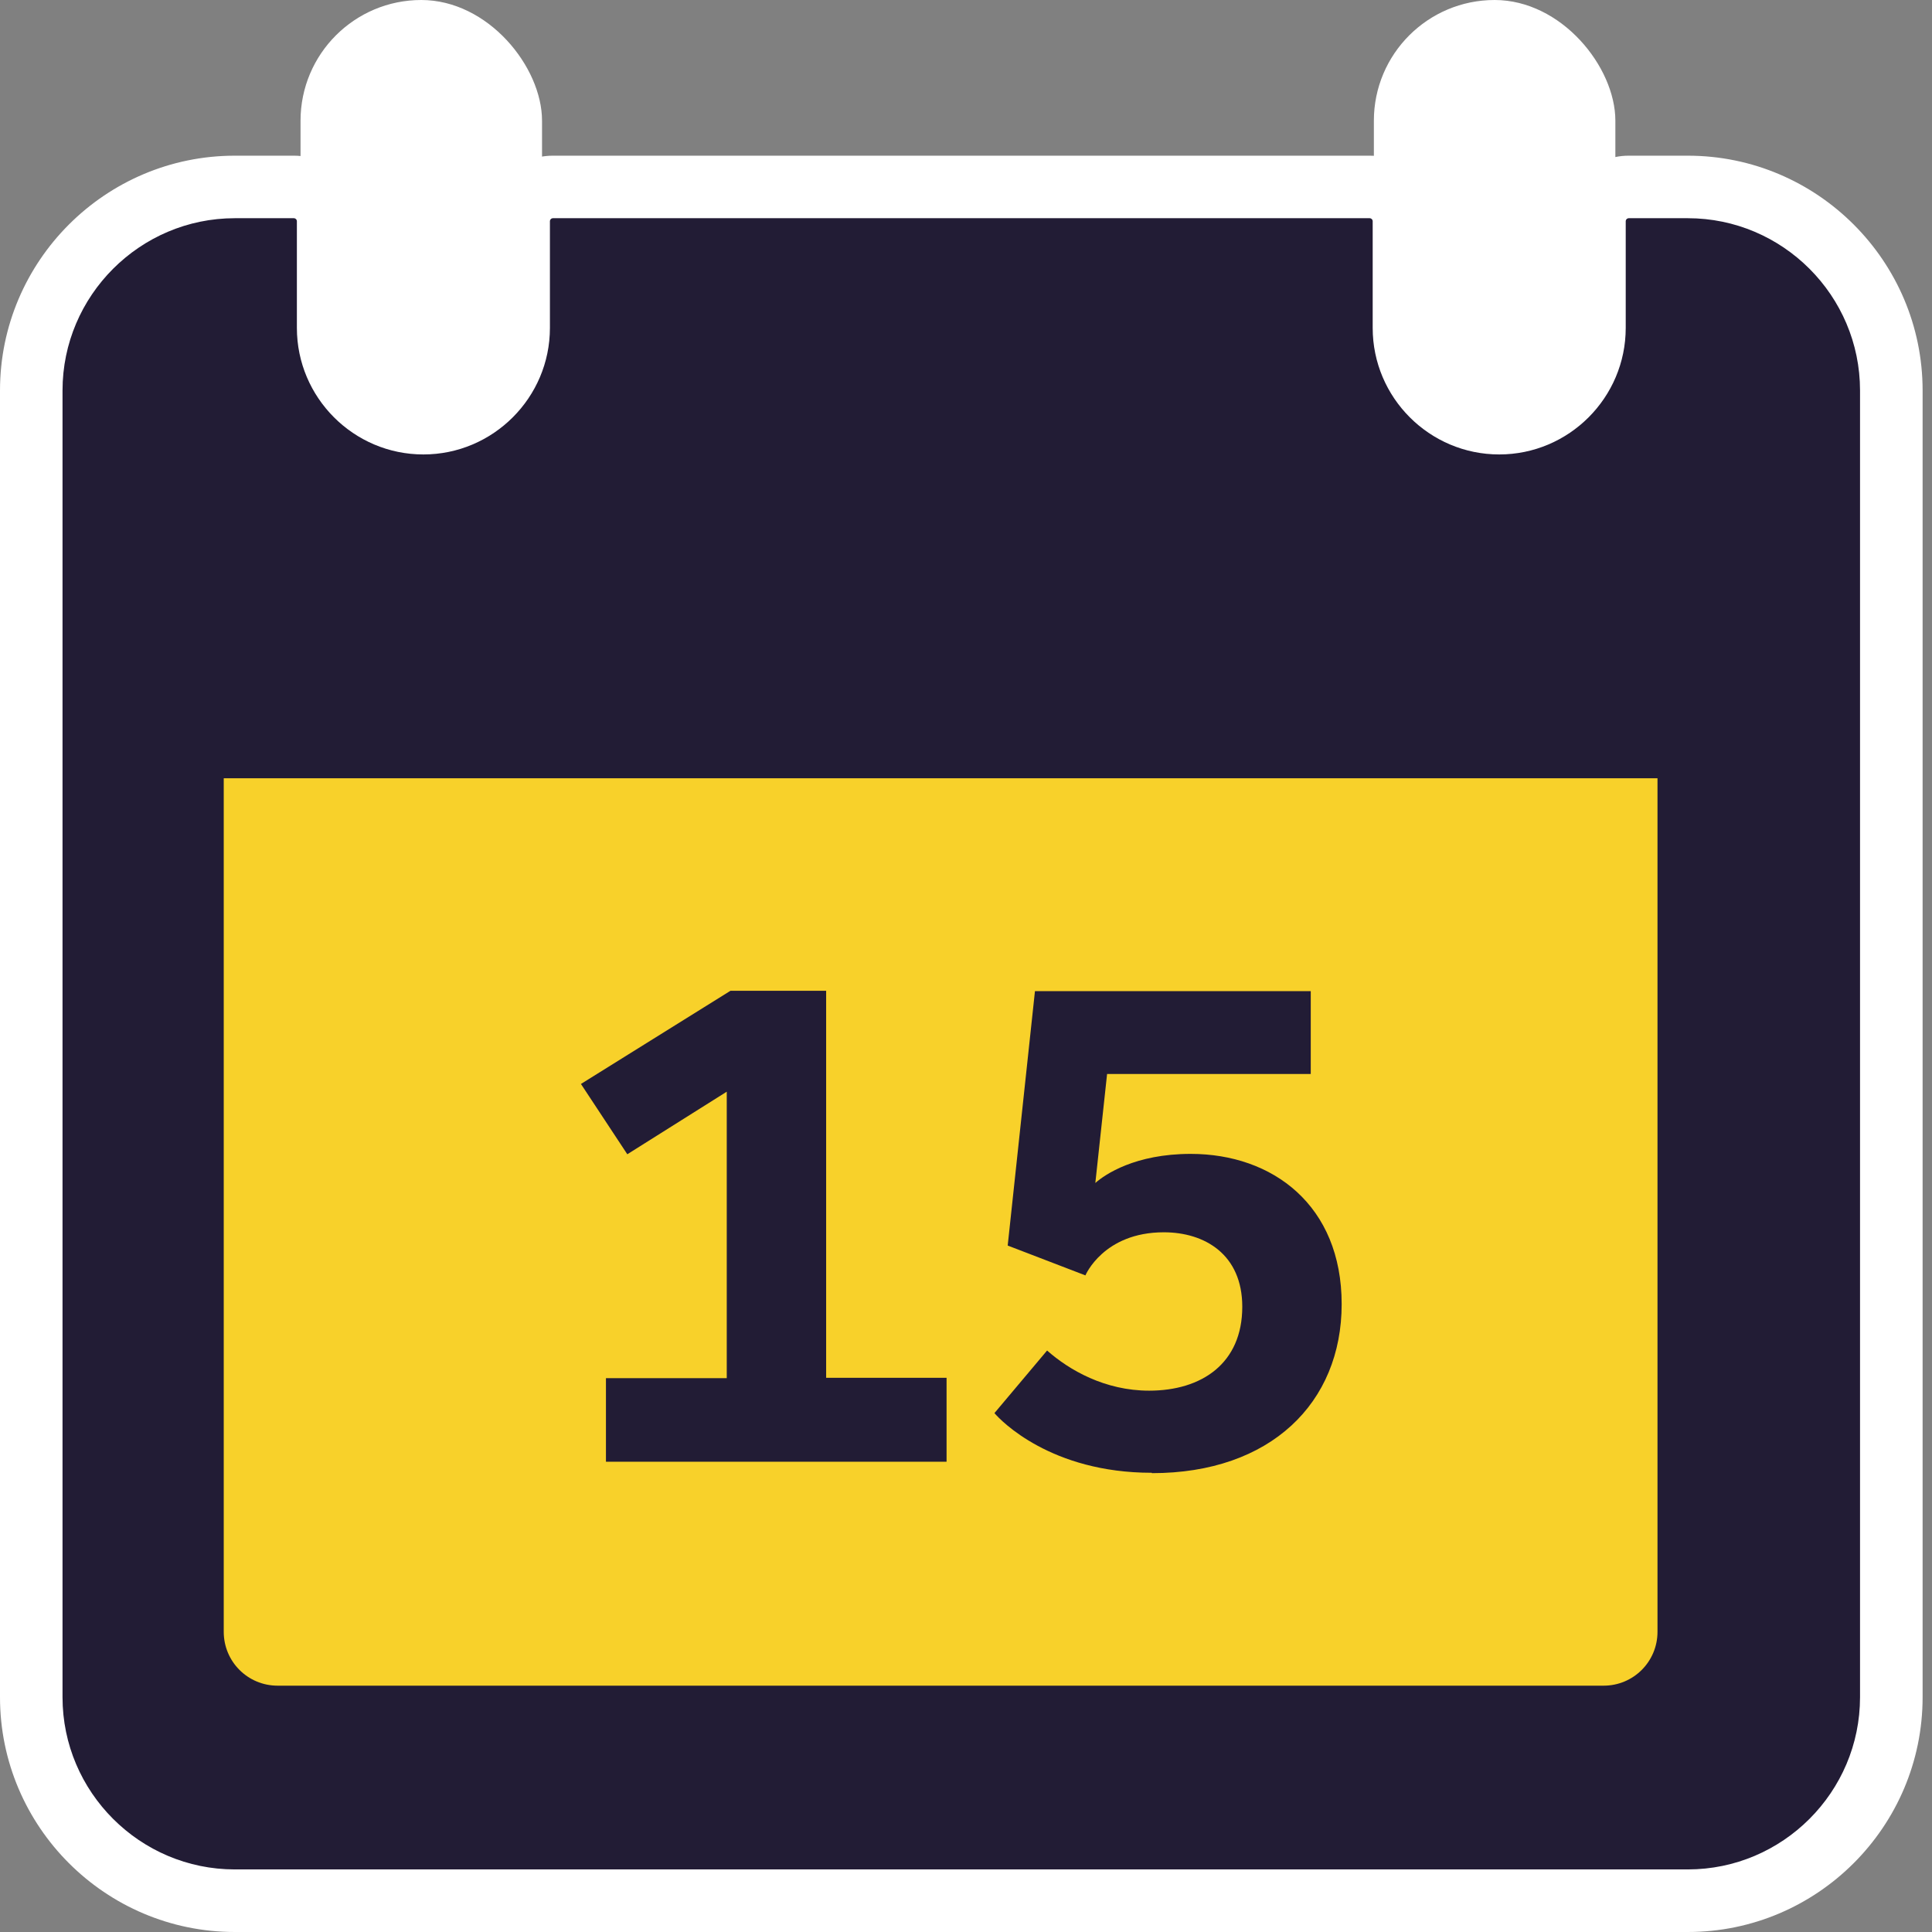
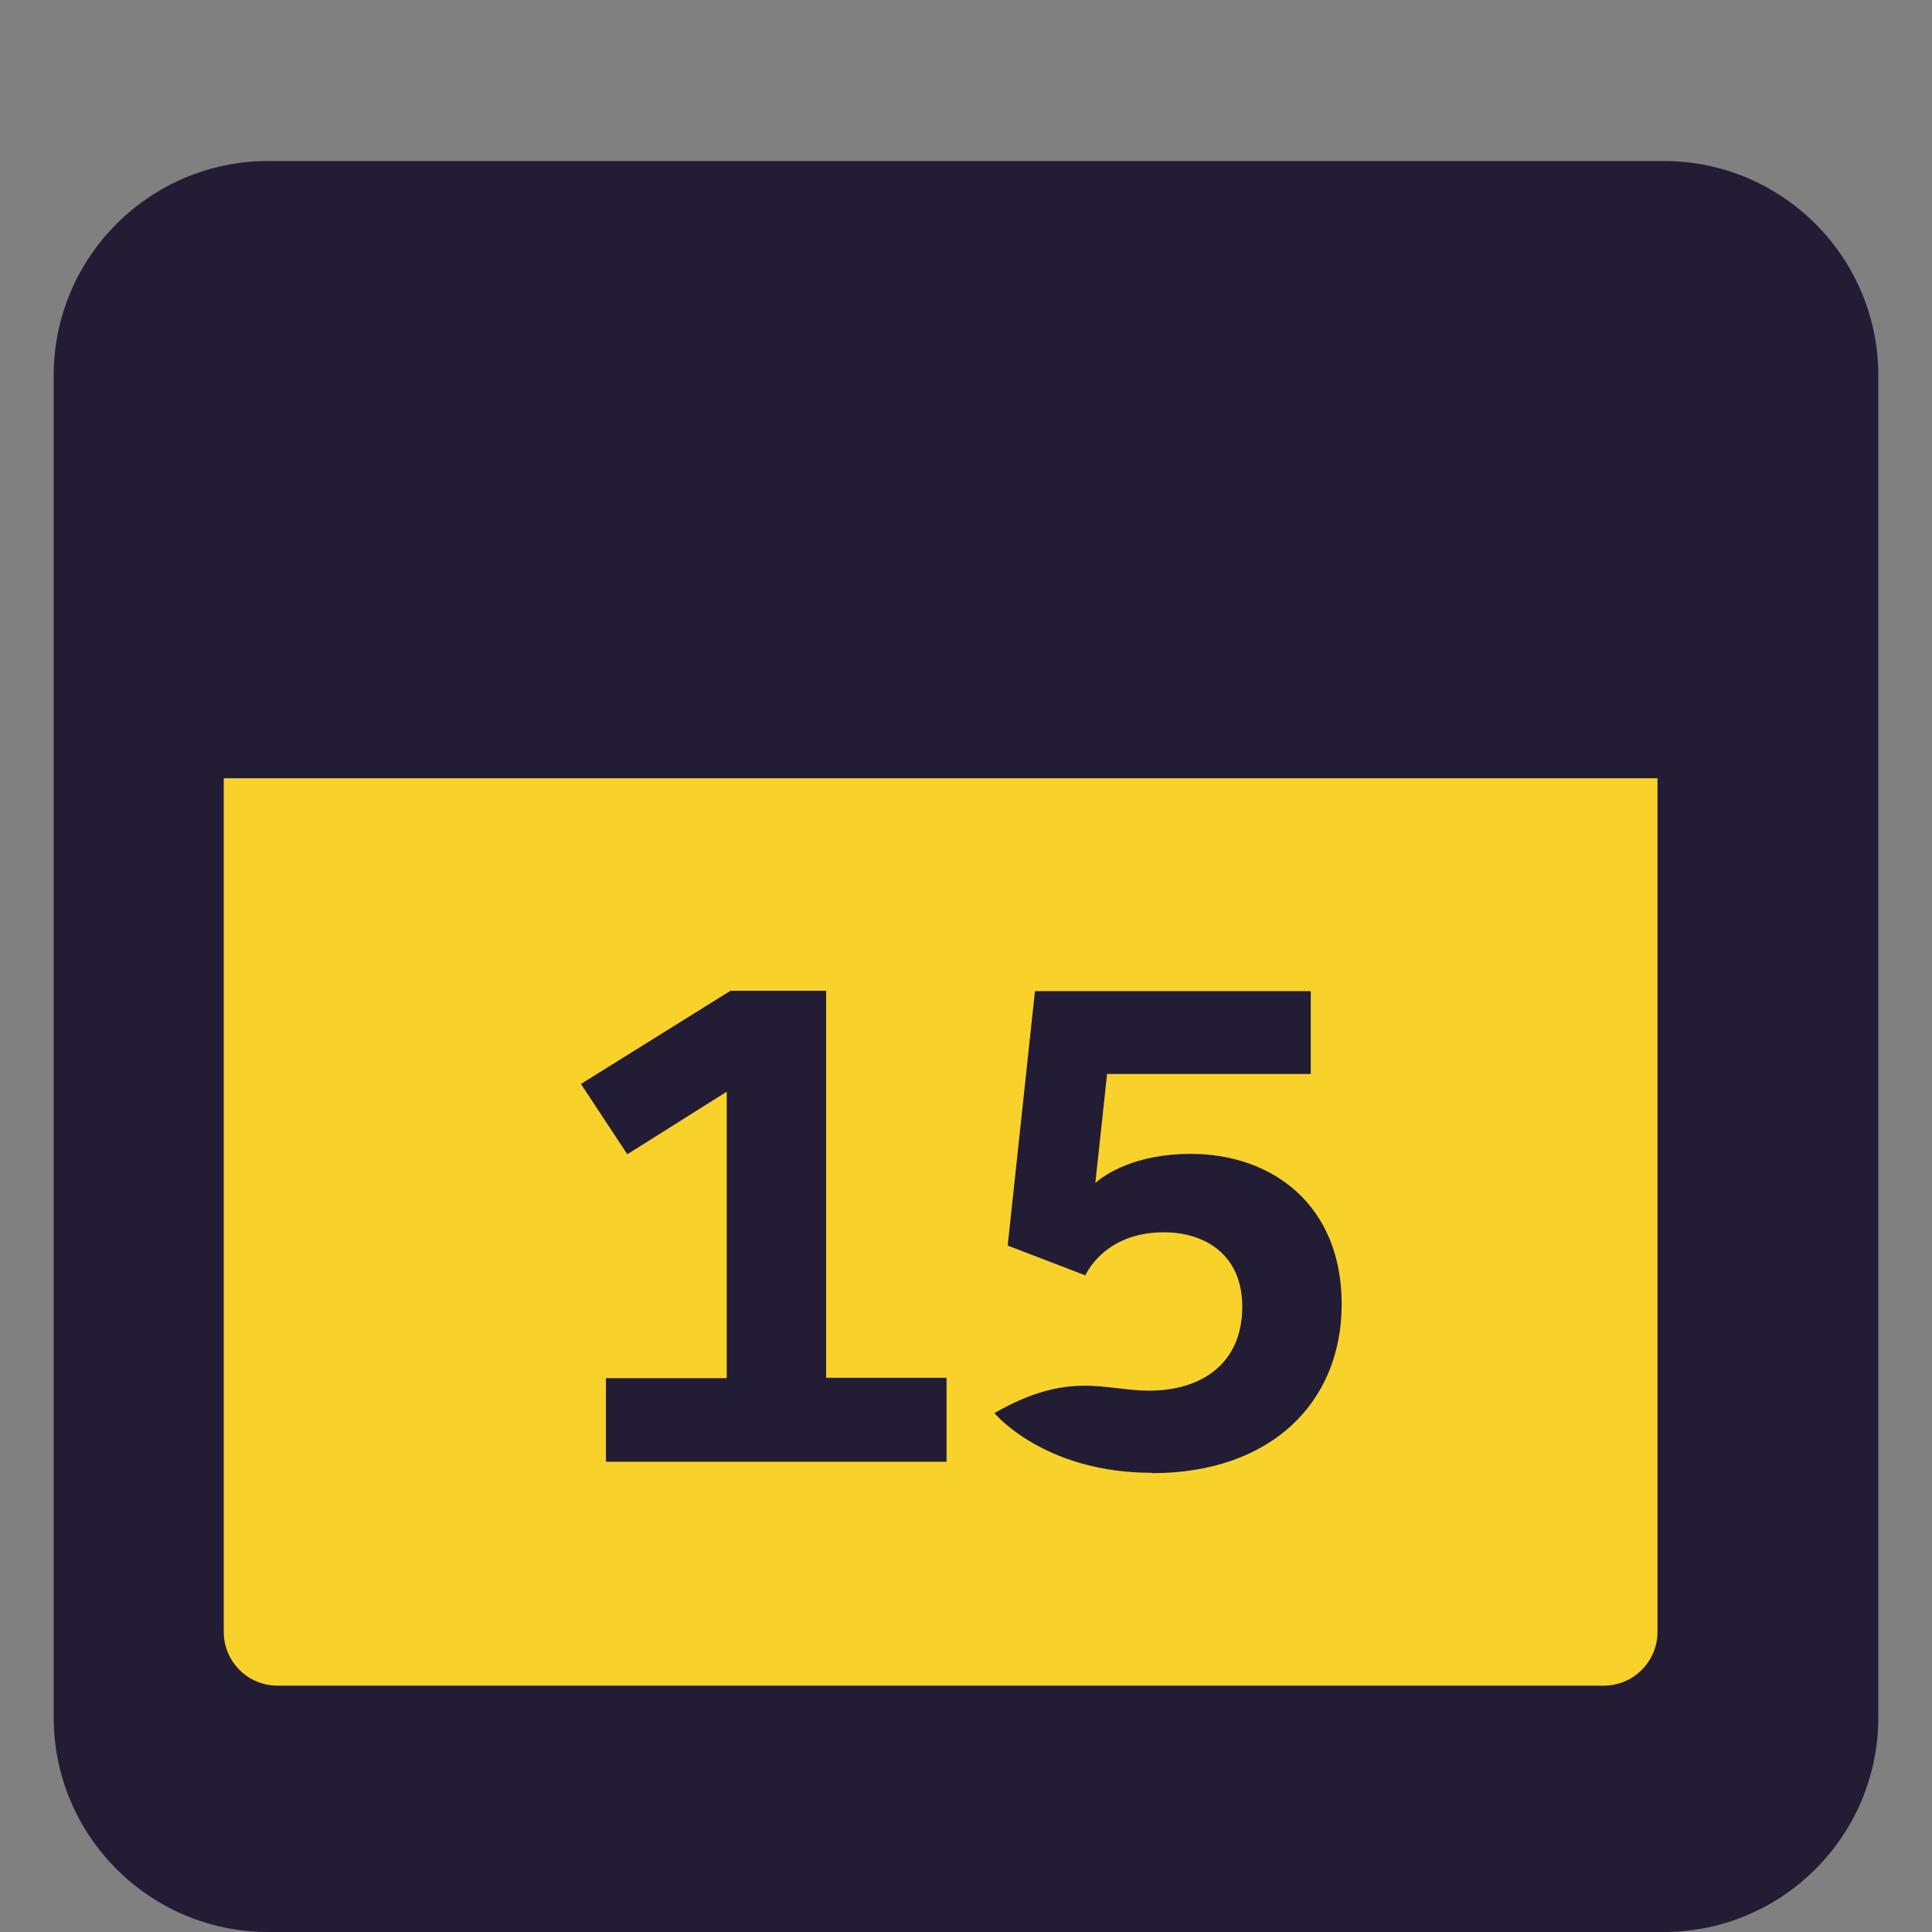
<svg xmlns="http://www.w3.org/2000/svg" width="36" height="36" viewBox="0 0 36 36" fill="none">
  <rect x="0" y="0" width="36" height="36" fill="#808080" stroke="none" />
  <path d="M1 7C1 4.791 2.791 3 5 3H31C33.209 3 35 4.791 35 7V32C35 34.209 33.209 36 31 36H5C2.791 36 1 34.209 1 32V7Z" fill="#221C35" />
-   <path fill-rule="evenodd" clip-rule="evenodd" d="M4.375 4.066C2.608 4.066 1.165 5.509 1.165 7.276V31.625C1.165 33.392 2.608 34.834 4.375 34.834H31.45C33.217 34.834 34.659 33.392 34.659 31.625V7.276C34.659 5.509 33.217 4.066 31.45 4.066H30.347C30.335 4.066 30.322 4.071 30.31 4.083C30.298 4.094 30.293 4.108 30.293 4.12V6.11C30.293 7.409 29.235 8.468 27.936 8.468C26.636 8.468 25.578 7.409 25.578 6.11V4.12C25.578 4.108 25.573 4.094 25.561 4.083C25.549 4.071 25.536 4.066 25.524 4.066H10.301C10.289 4.066 10.275 4.071 10.264 4.083C10.252 4.094 10.247 4.108 10.247 4.12V6.11C10.247 7.409 9.188 8.468 7.889 8.468C6.59 8.468 5.532 7.409 5.532 6.11V4.12C5.532 4.108 5.527 4.094 5.515 4.083C5.503 4.071 5.49 4.066 5.478 4.066H4.375ZM0 7.276C0 4.865 1.964 2.901 4.375 2.901H5.478C6.149 2.901 6.697 3.448 6.697 4.12V6.11C6.697 6.766 7.234 7.303 7.889 7.303C8.545 7.303 9.082 6.766 9.082 6.11V4.12C9.082 3.448 9.63 2.901 10.301 2.901H25.524C26.195 2.901 26.743 3.448 26.743 4.12V6.11C26.743 6.766 27.28 7.303 27.936 7.303C28.591 7.303 29.128 6.766 29.128 6.11V4.12C29.128 3.448 29.676 2.901 30.347 2.901H31.45C33.861 2.901 35.825 4.865 35.825 7.276V31.625C35.825 34.036 33.861 36 31.45 36H4.375C1.964 36 0 34.036 0 31.625V7.276Z" fill="white" />
  <path d="M4.169 14.502V30.406C4.169 30.962 4.617 31.41 5.173 31.41H29.881C30.437 31.41 30.885 30.962 30.885 30.406V14.502H4.169Z" fill="#F8D12A" />
  <path d="M11.291 27.244V25.68H13.542V20.342L11.689 21.508L10.825 20.198L13.611 18.462H15.394V25.673H17.638V27.237H11.291V27.244Z" fill="#221C35" />
-   <path d="M21.46 27.443C19.58 27.443 18.646 26.469 18.53 26.331L19.511 25.165C19.923 25.529 20.588 25.913 21.412 25.913C22.393 25.913 23.148 25.405 23.148 24.349C23.148 23.374 22.448 22.962 21.686 22.962C20.561 22.962 20.225 23.765 20.225 23.765L18.777 23.209L19.285 18.468H24.424V20.012H20.629L20.41 22.043C20.588 21.885 21.151 21.501 22.187 21.501C23.717 21.501 25 22.462 25 24.3C25 26.139 23.676 27.45 21.466 27.45L21.46 27.443Z" fill="#221C35" />
-   <rect x="5.6" width="4.5" height="8" rx="2.25" fill="white" />
-   <rect x="25.6" width="4.5" height="8" rx="2.25" fill="white" />
+   <path d="M21.46 27.443C19.58 27.443 18.646 26.469 18.53 26.331C19.923 25.529 20.588 25.913 21.412 25.913C22.393 25.913 23.148 25.405 23.148 24.349C23.148 23.374 22.448 22.962 21.686 22.962C20.561 22.962 20.225 23.765 20.225 23.765L18.777 23.209L19.285 18.468H24.424V20.012H20.629L20.41 22.043C20.588 21.885 21.151 21.501 22.187 21.501C23.717 21.501 25 22.462 25 24.3C25 26.139 23.676 27.45 21.466 27.45L21.46 27.443Z" fill="#221C35" />
</svg>